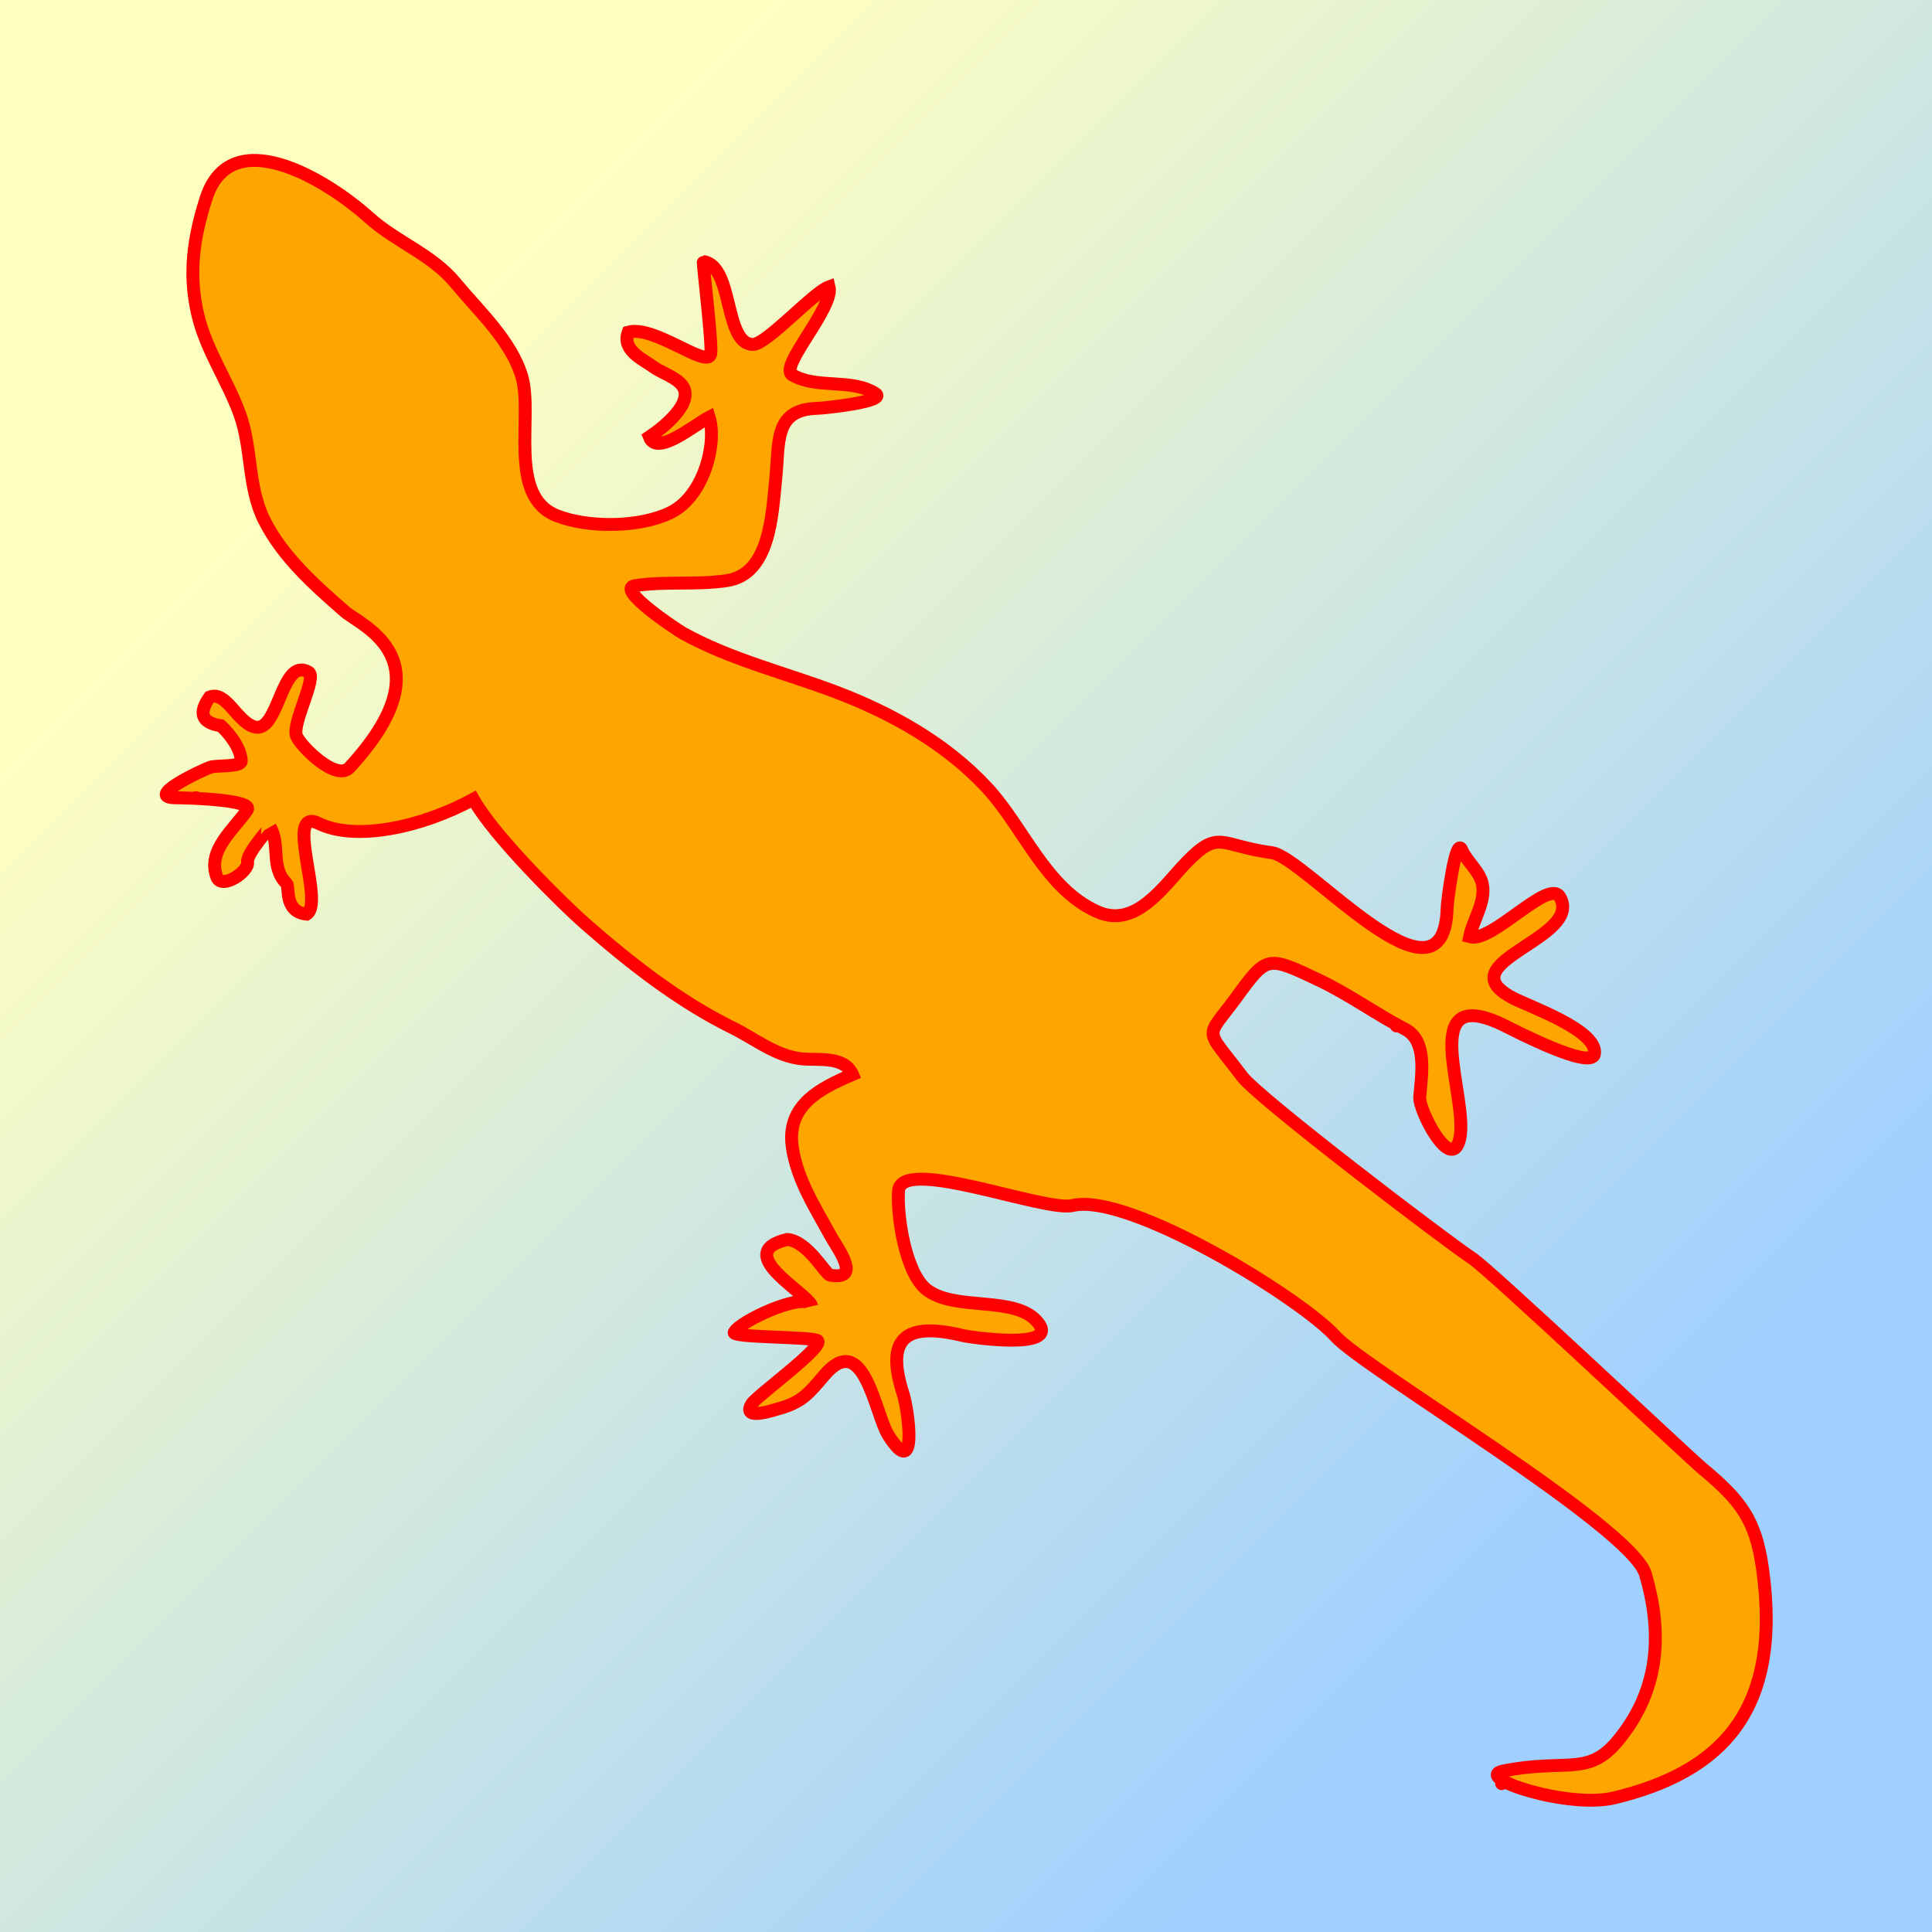
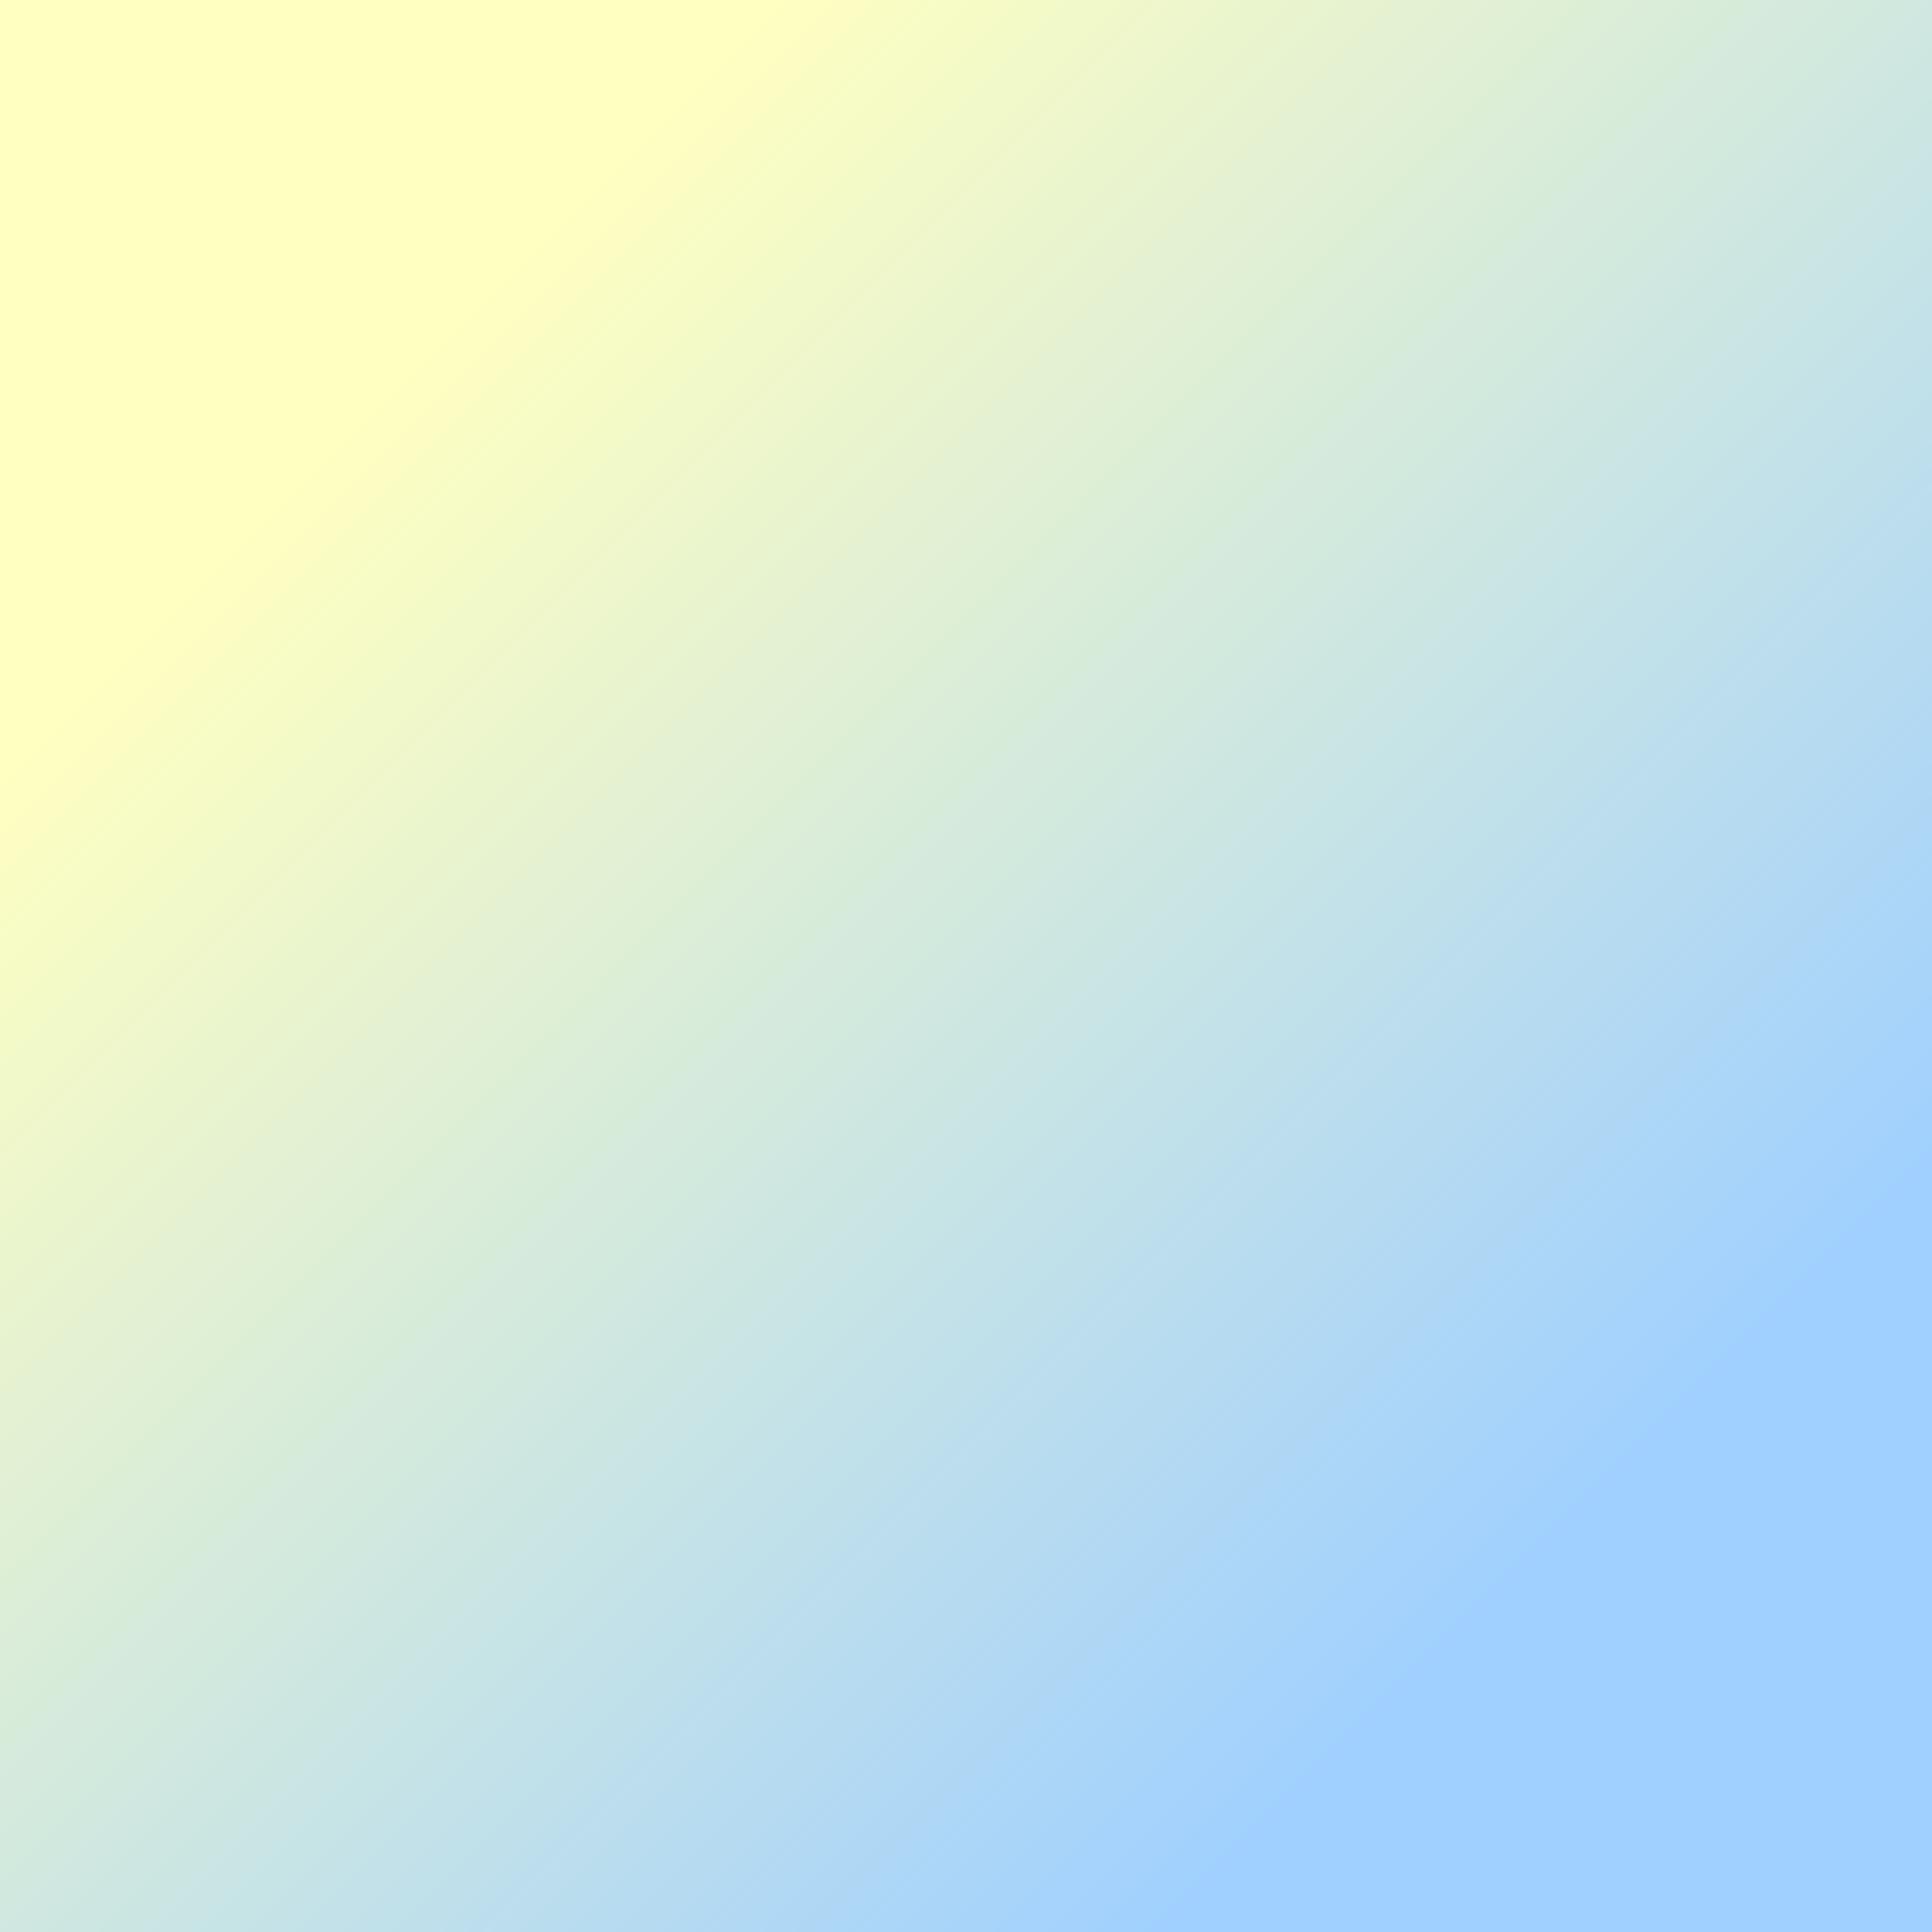
<svg xmlns="http://www.w3.org/2000/svg" version="1.1" id="svg2" x="0px" y="0px" width="450px" height="450px" viewbox="0 0 450 450" xml:space="preserve">
  <rect width="100%" height="100%" fill="#333333" stroke="none" />
  <defs>
    <linearGradient id="gr" x1="0%" y1="0%" x2="100%" y2="100%">
      <stop offset="20%" stop-color="#ffffc0" />
      <stop offset="80%" stop-color="#a0d0ff" />
    </linearGradient>
  </defs>
  <rect x="0" y="0" width="450" height="450" fill="url(#gr)" />
  <g transform="rotate(130 220 240)">
    <g transform="translate(-560 -840)">
-       <path id="path2987" fill="orange" stroke="red" stroke-width="3" stroke-miterlimit="10" d="M828.481,869.419  c-11.5-9.167-11.581-15.903-22.272-15.903c-15.107,0-25.919,7.687-34.129,20.02c-6.407,9.624,5.401,80.984,3.987,90.893  c-1.671,11.717,5.211,58.496,16,66.5c5.388,3.997,16.771,38.093,23.445,33.255c4.688-3.397,13.532-13.41,13.416-19.674  c-0.157-8.512-12.609-16.926-10.749-25.112c1.733-7.627,12.616,9.819,13.492,11.581c6.181,12.429,12.076,13.627,19.418,1.944  c2.06-3.278,13.556-15.99,9.559-3.51c-1.788,5.581-15.388,20.31-1.083,20.415c5.425,0.04,8.075-0.076,12.553,2.989  c1.162,0.795,8.146,5.005,3.34,5.661c-2.218,0.303-21.528-4.55-21.083-2.206c0.344,1.807,12.304,15.689,11.01,16.038  c-2.859,0.77-18.664-6.773-16.28-9.922c-1.832,2.436,2.638,22.475-8.272,14.37c-2.75-4,0.526-12.033-0.03-12.987  c-3.818-6.551-5.869,2.631-7.026,5.607c-2.728,7.015-5.072,14.67-10.217,20.375c-6.524,7.233-14.511,3.811-21.921,0.065  c-2.119,4.273,2.68,8.269,4.787,11.367c3.407,5.01,3.438,11.278,4.827,16.964c3.355,13.739,3.8,27.966,3.51,42.043  c-0.134,6.518-1.941,29.265-5.457,38.487c12.738,5,25.163,14.703,27.454,23.941c2.218,8.947,13.262-13.017,17.999-11.396  c3.037,4.445-2.365,7.163-2.445,8.109c-0.466,5.525-5.89,6.736-7.65,11.455c0.024-0.064,8.396,0.252,9.632-1.222  c1.426-1.7,8.838,0.407,7.314,3.181c-3.235,5.885-11.166,4.097-16.544,4.682c-2.952,0.32,7.348,13.166,8.437,14.449  c5.069,5.975-8.736-0.413-10.512-1.459c-1.34-0.789-4.689-5.6-5.788-4.589c-2.217,2.038-3.062,6.059-3.223,8.874  c2.446,4.039,1.038,5.963-3.443,6.326c-3.629-2.03,0.304-8.42-1.326-12.365c-2.332-5.645-16.636,5.779-17.914-1.535  c-0.5-2.352,11.6-4.669,13.169-7.39c1.234-2.139,2.267-14.005-2.266-14.217c-34.135-1.595-27.059,18.979-27.155,24.198  c-0.172,9.323-0.444,19.26-4.188,27.966c-3.477,8.084-11.045,12.924-15.346,20.397c-4.256,7.396-6.273,15.456-11.481,22.397  c-5.85,7.797-13.018,12.185-21.875,15.823c-17.34,7.123-21.484-18.104-21.023-31.929c0.292-8.771-2.86-16.576-1.271-25.25  c1.528-8.339,1.957-18.633,6.814-25.886c5.283-7.888,23.443-15.255,19.554-26.957c-2.501-7.527-10.355-16.687-17.618-19.877  c-8.02-3.523-19.454,2.16-22.776,7.398c3.66,1.52,14.878,3.428,12.476,7.714c-3.155-0.925-12.802-3.095-14.077,1.728  c-0.635,2.401,0.839,5.752,0.984,8.174c0.164,2.747,1.828,8.033-2.441,9.562c-5.175-3.528-5.25-19.549-8.423-18.017  c-1.772,0.855-15.304,15.364-15.418,15.184c-3.82-6.053,11.675-16.008,7.347-21.266c-2.013-2.445-18.345-2.983-21.69-4.952  c2.935-4.059,21.854-2.95,21.248-6.61c-1.082-6.528-8.254-11.021-9.129-17.611c-0.463-3.483,10.243,6.877,11.36,8.14  c6.777,7.667,11.792,1.554,18.918-3.248c6.614-4.457,17.636-13.182,25.295-6.465c5.404,4.739,9.326,10.971,14.717,15.684  c3.528,3.083,1.591-14.124,1.289-15.678c-2.422-12.457-8.156-23.993-12.336-35.901c-4.624-13.173-7.369-27.511-5.614-41.486  c1.567-12.473,9.222-25.474,5.62-38.227c-2.689-9.52-14.565-7.991-22.178-8.536c-10.898-0.78-7.974-3.539-14.496-13.792  c-4.198-6.6,4.192-56.03-16.445-39.499c-1.218,0.976-14.095,9.216-12.507,6.059c1.255-2.495,1.169-5.835,2.6-8.176  c2.393-3.917,8.067-4.23,11.748-6.258c-2.229-4.984-22.385-5.301-20.616-10.148c3.844-10.532,28.654,10.568,25.11-6.501  c-0.89-4.286-7.054-20.27-2.292-23.159c3.425-2.078,7.882,18.124,8.395,20.212c5.622,22.897,18.178-4.607,27.083-8.96  c7.283-3.56,0.921,11.62-1.572,13.426c-3.882,2.813-11.281,6.9-9.965,12.808c1.68,7.536,2.201,15.287,4.157,22.769  c3.355,12.835,3.357,12.917,15.287,12.106c12.531-0.852,10.051,1.608,13.399-12.884c1.463-6.333-1.226-61.909-2-68.124  c-0.632-5.075,3.053-68.049,3.036-72.854c-0.041-11.542,1.231-17.084,8.862-25.551c22.581-25.055,42.748-22.881,63.081-7.881  C825.661,852.235,834.266,874.031,828.481,869.419z M850.611,1248.444C850.318,1248.335,851.127,1248.638,850.611,1248.444  C850.573,1248.431,850.611,1248.444,850.611,1248.444z M830.742,867.933C830.601,867.997,831.392,867.636,830.742,867.933  C830.671,867.965,830.742,867.933,830.742,867.933z M711.468,1000.016C711.179,999.907,711.98,1000.205,711.468,1000.016  C711.43,1000.001,711.506,1000.029,711.468,1000.016z" />
-     </g>
+       </g>
  </g>
</svg>